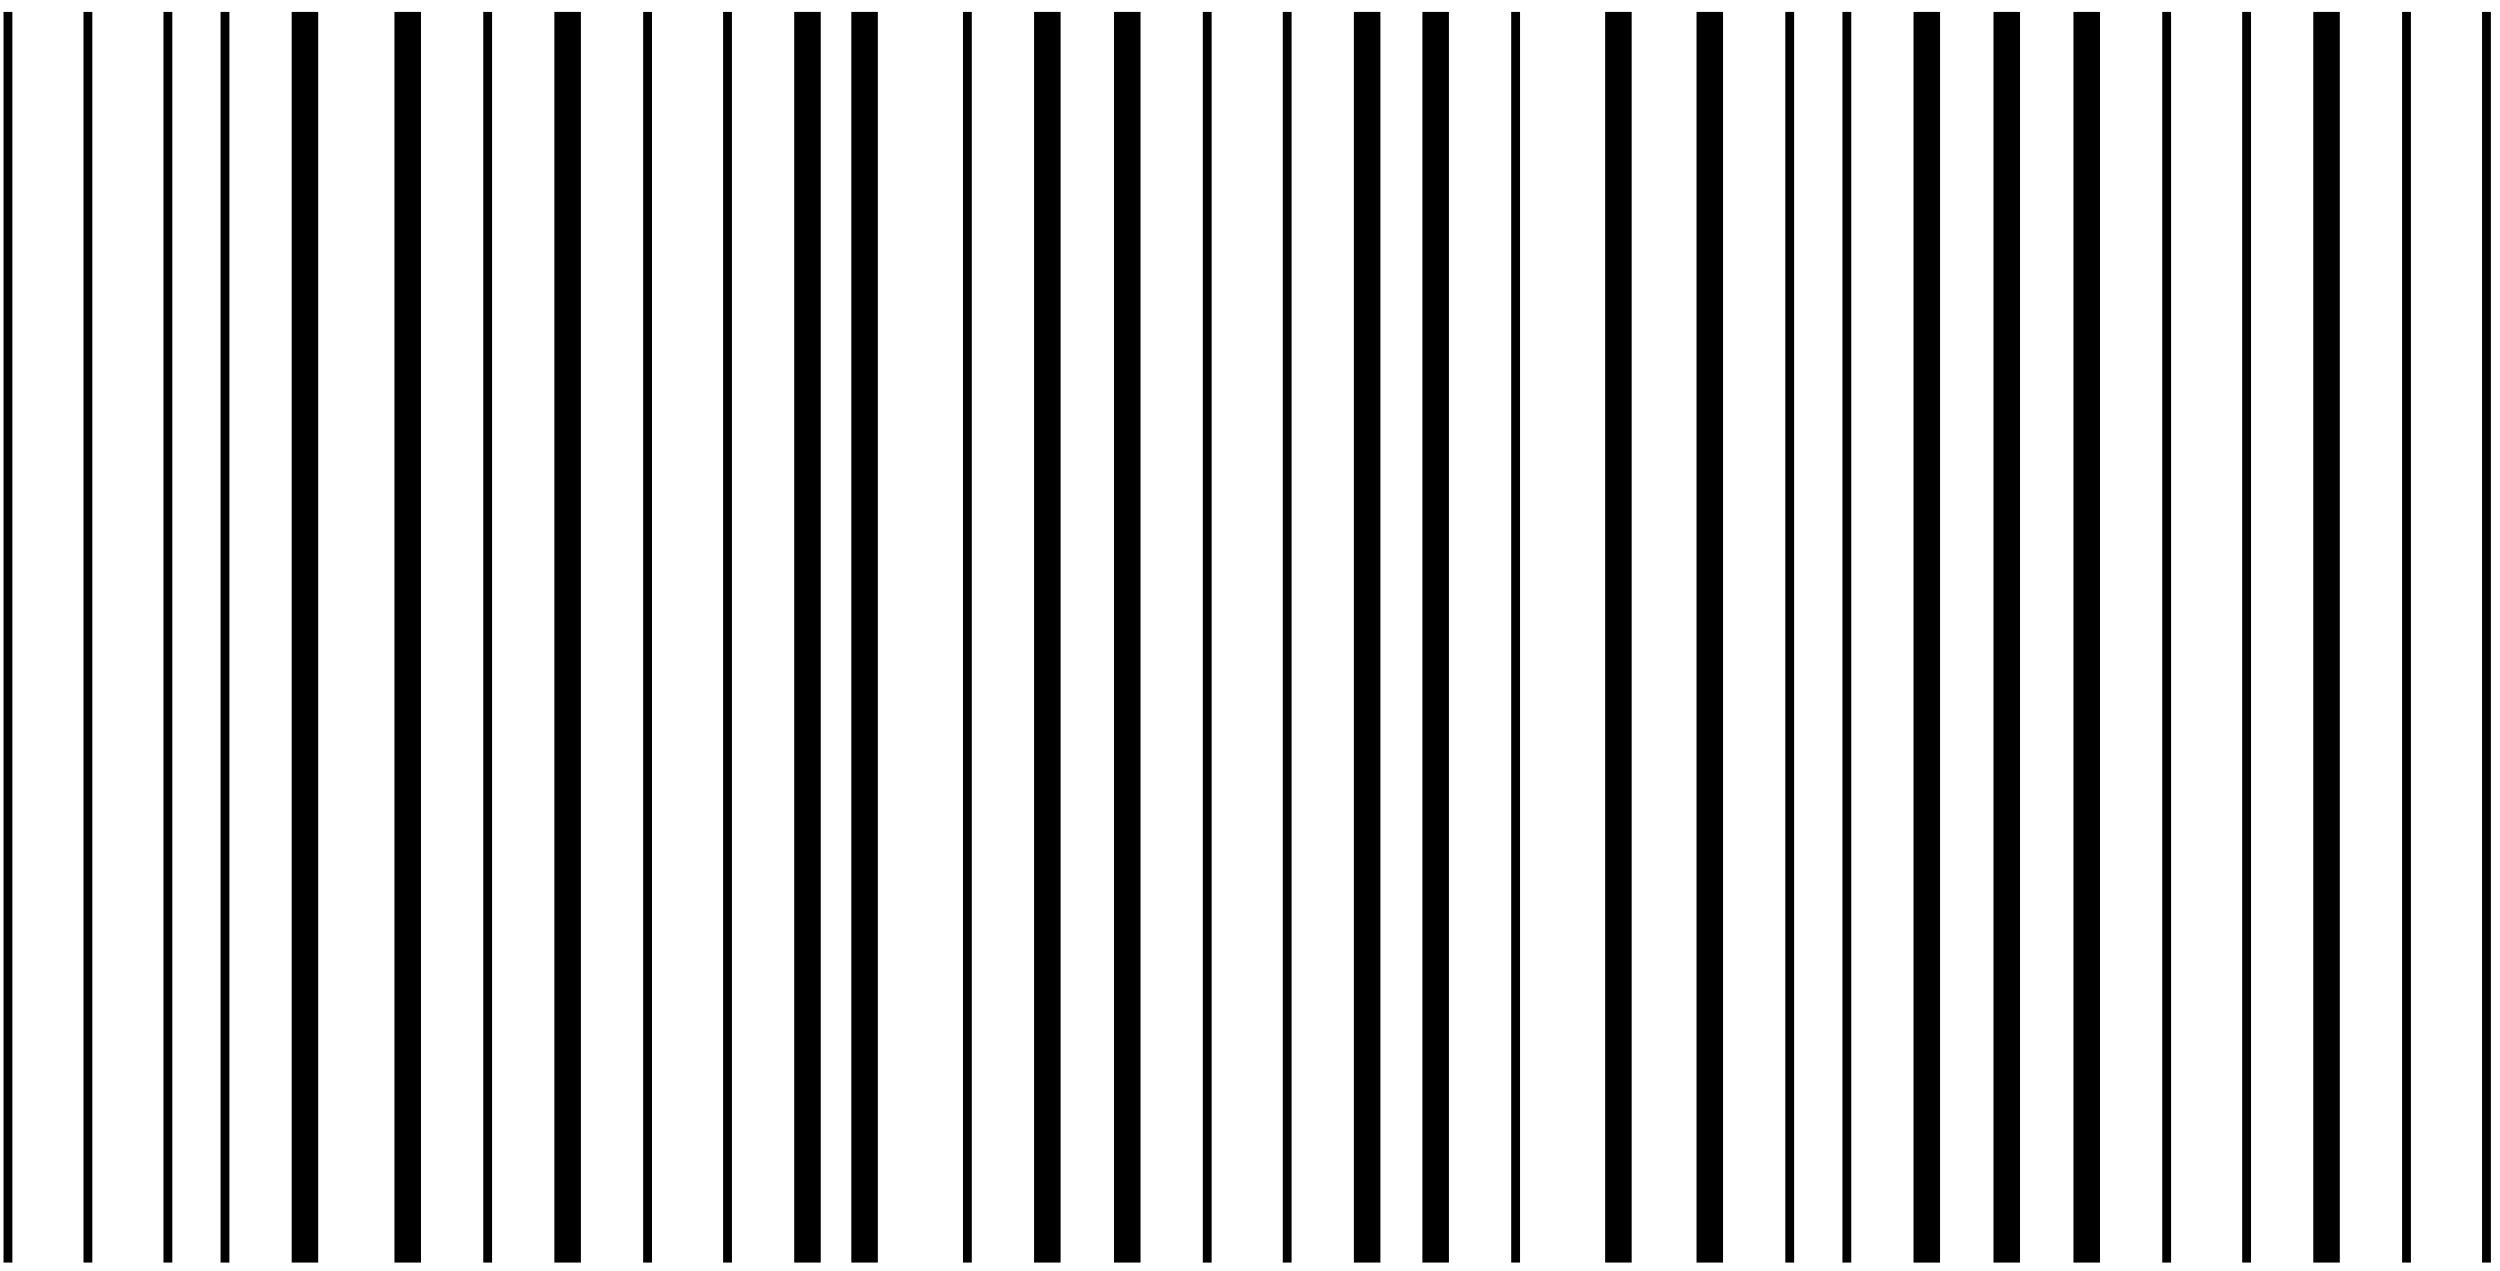
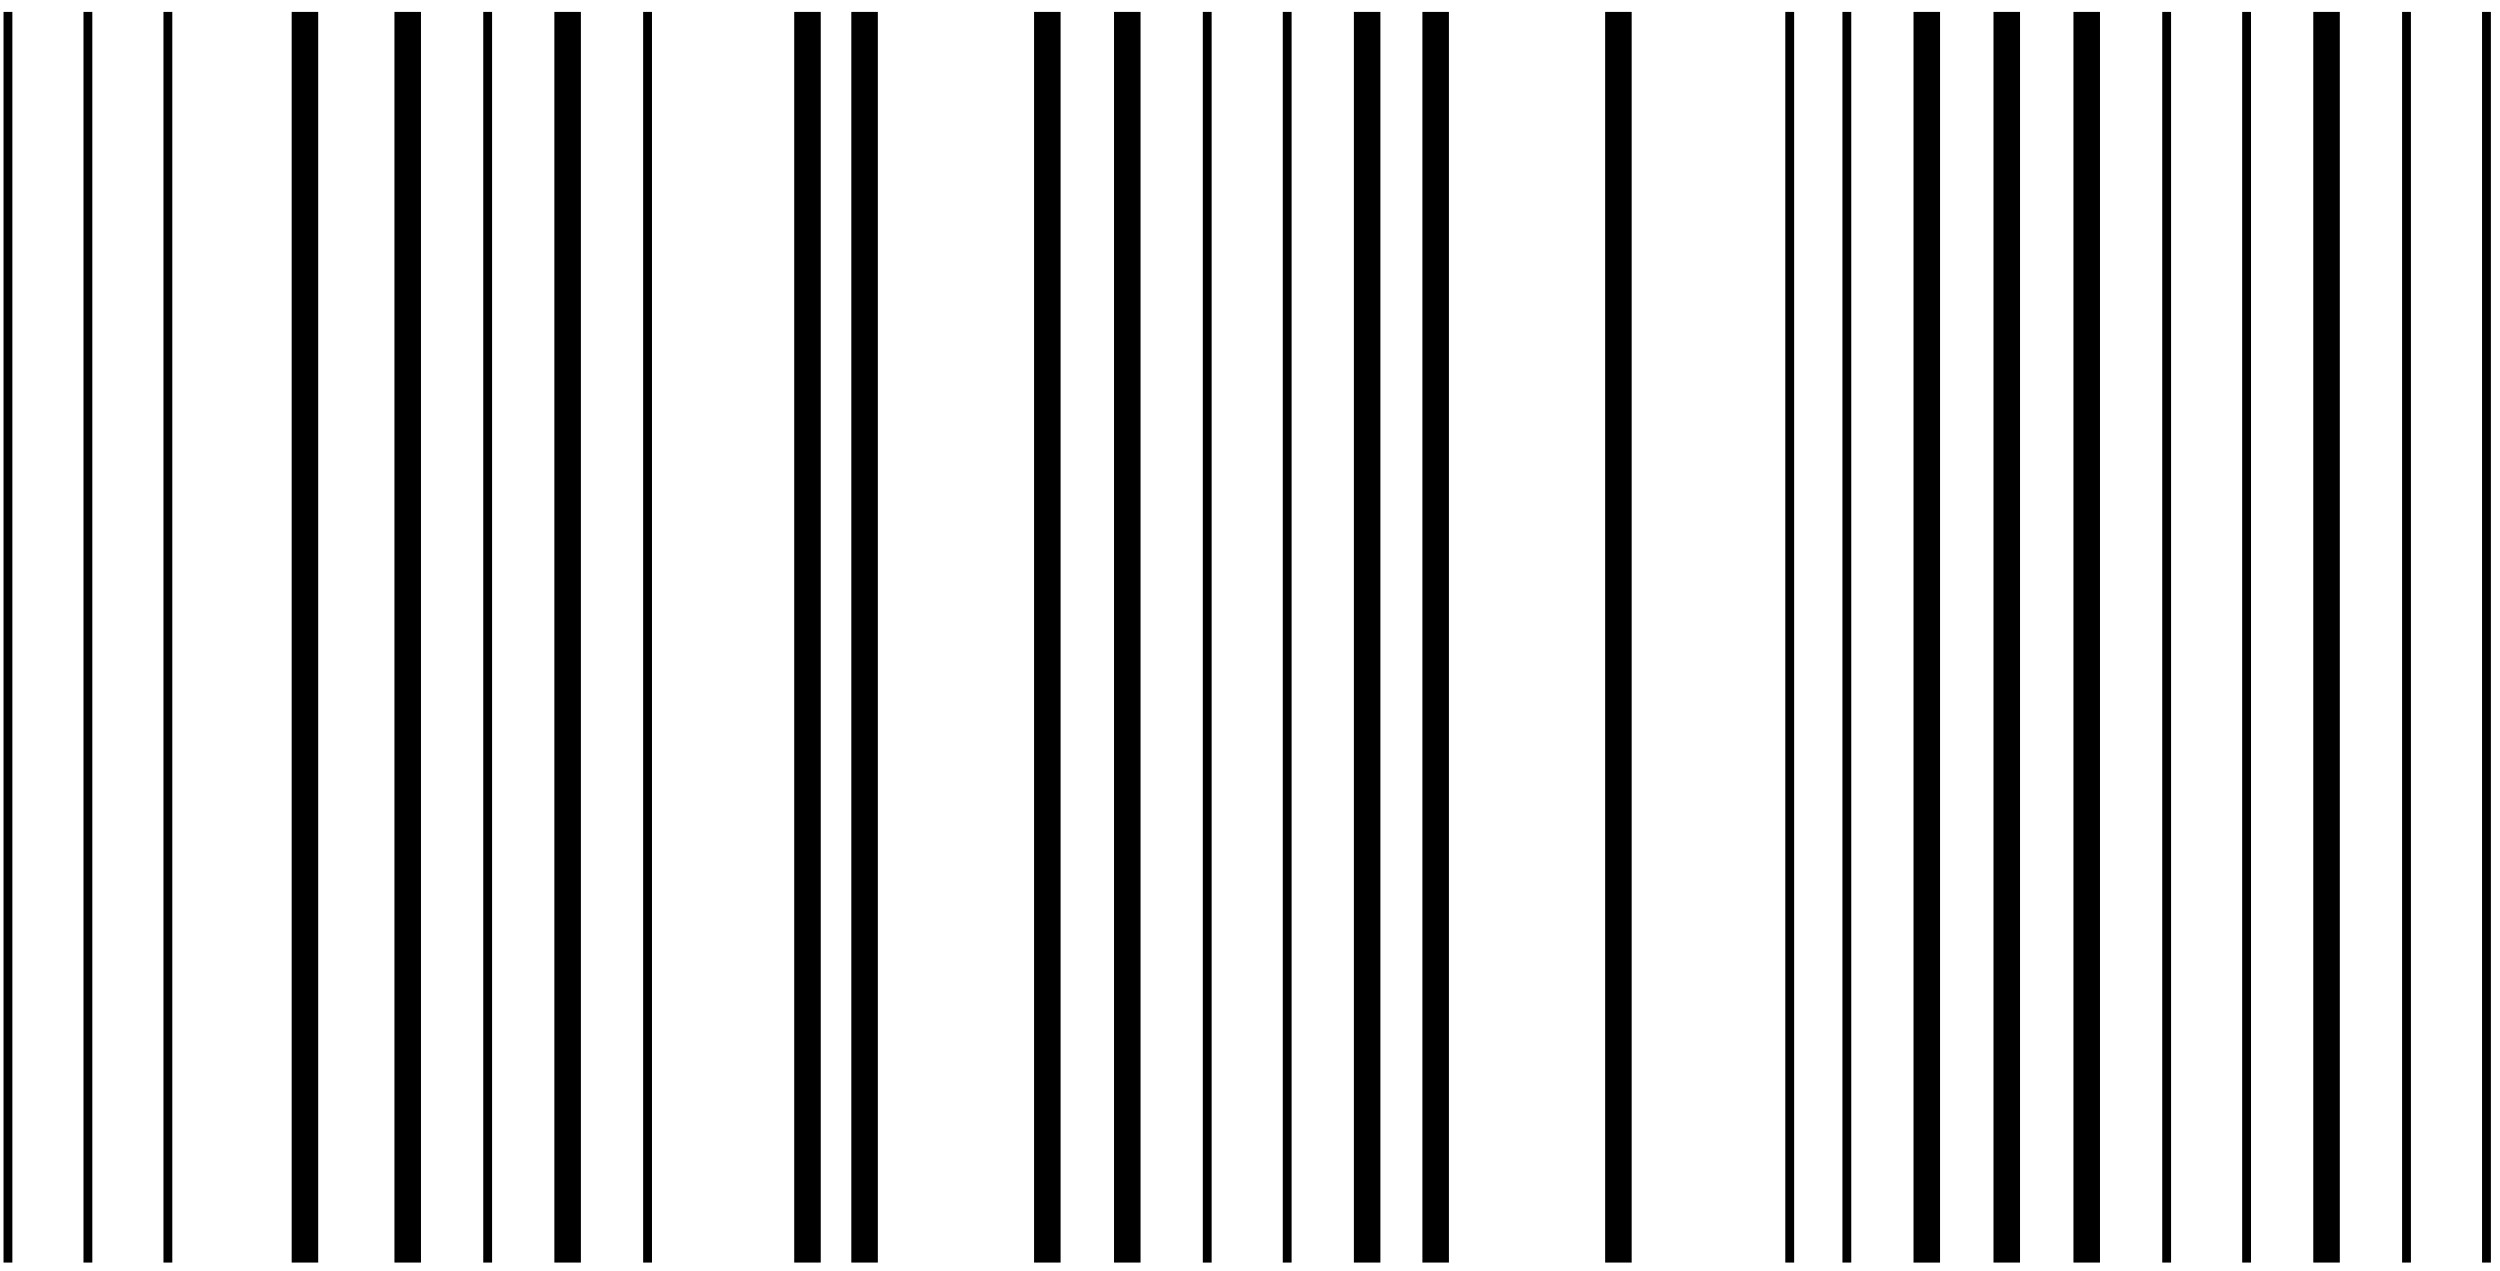
<svg xmlns="http://www.w3.org/2000/svg" width="118" height="60" viewBox="0 0 118 60" fill="none">
  <path d="M0.375 0.562L0.375 59.593" stroke="black" stroke-width="0.417" />
  <path d="M4.149 0.562L4.149 59.593" stroke="black" stroke-width="0.417" />
  <path d="M7.924 0.562L7.924 59.593" stroke="black" stroke-width="0.417" />
-   <path d="M10.619 0.562L10.619 59.593" stroke="black" stroke-width="0.417" />
  <path d="M14.393 0.562L14.393 59.593" stroke="black" stroke-width="1.252" />
  <path d="M19.244 0.562L19.244 59.593" stroke="black" stroke-width="1.252" />
  <path d="M23.018 0.562L23.018 59.593" stroke="black" stroke-width="0.417" />
  <path d="M26.792 0.562L26.792 59.593" stroke="black" stroke-width="1.252" />
  <path d="M30.565 0.562L30.565 59.593" stroke="black" stroke-width="0.417" />
-   <path d="M34.339 0.562L34.339 59.593" stroke="black" stroke-width="0.417" />
  <path d="M38.113 0.562L38.113 59.593" stroke="black" stroke-width="1.252" />
  <path d="M40.808 0.562L40.808 59.593" stroke="black" stroke-width="1.252" />
-   <path d="M45.66 0.562L45.66 59.593" stroke="black" stroke-width="0.417" />
  <path d="M49.434 0.562L49.434 59.593" stroke="black" stroke-width="1.252" />
  <path d="M53.208 0.562L53.208 59.593" stroke="black" stroke-width="1.252" />
  <path d="M56.981 0.562L56.981 59.594" stroke="black" stroke-width="0.417" />
  <path d="M60.755 0.562L60.755 59.593" stroke="black" stroke-width="0.417" />
  <path d="M64.529 0.562V59.593" stroke="black" stroke-width="1.252" />
  <path d="M67.763 0.562V59.593" stroke="black" stroke-width="1.252" />
-   <path d="M71.537 0.562V59.593" stroke="black" stroke-width="0.417" />
  <path d="M76.389 0.562V59.593" stroke="black" stroke-width="1.252" />
-   <path d="M80.702 0.562V59.593" stroke="black" stroke-width="1.252" />
  <path d="M84.475 0.562V59.593" stroke="black" stroke-width="0.417" />
  <path d="M87.171 0.562V59.593" stroke="black" stroke-width="0.417" />
  <path d="M90.944 0.562V59.594" stroke="black" stroke-width="1.252" />
  <path d="M94.719 0.562V59.593" stroke="black" stroke-width="1.252" />
  <path d="M98.493 0.562V59.593" stroke="black" stroke-width="1.252" />
  <path d="M102.266 0.562V59.593" stroke="black" stroke-width="0.417" />
  <path d="M106.039 0.562V59.593" stroke="black" stroke-width="0.417" />
  <path d="M109.813 0.562V59.593" stroke="black" stroke-width="1.252" />
  <path d="M113.587 0.562V59.593" stroke="black" stroke-width="0.417" />
  <path d="M117.361 0.562V59.593" stroke="black" stroke-width="0.417" />
</svg>